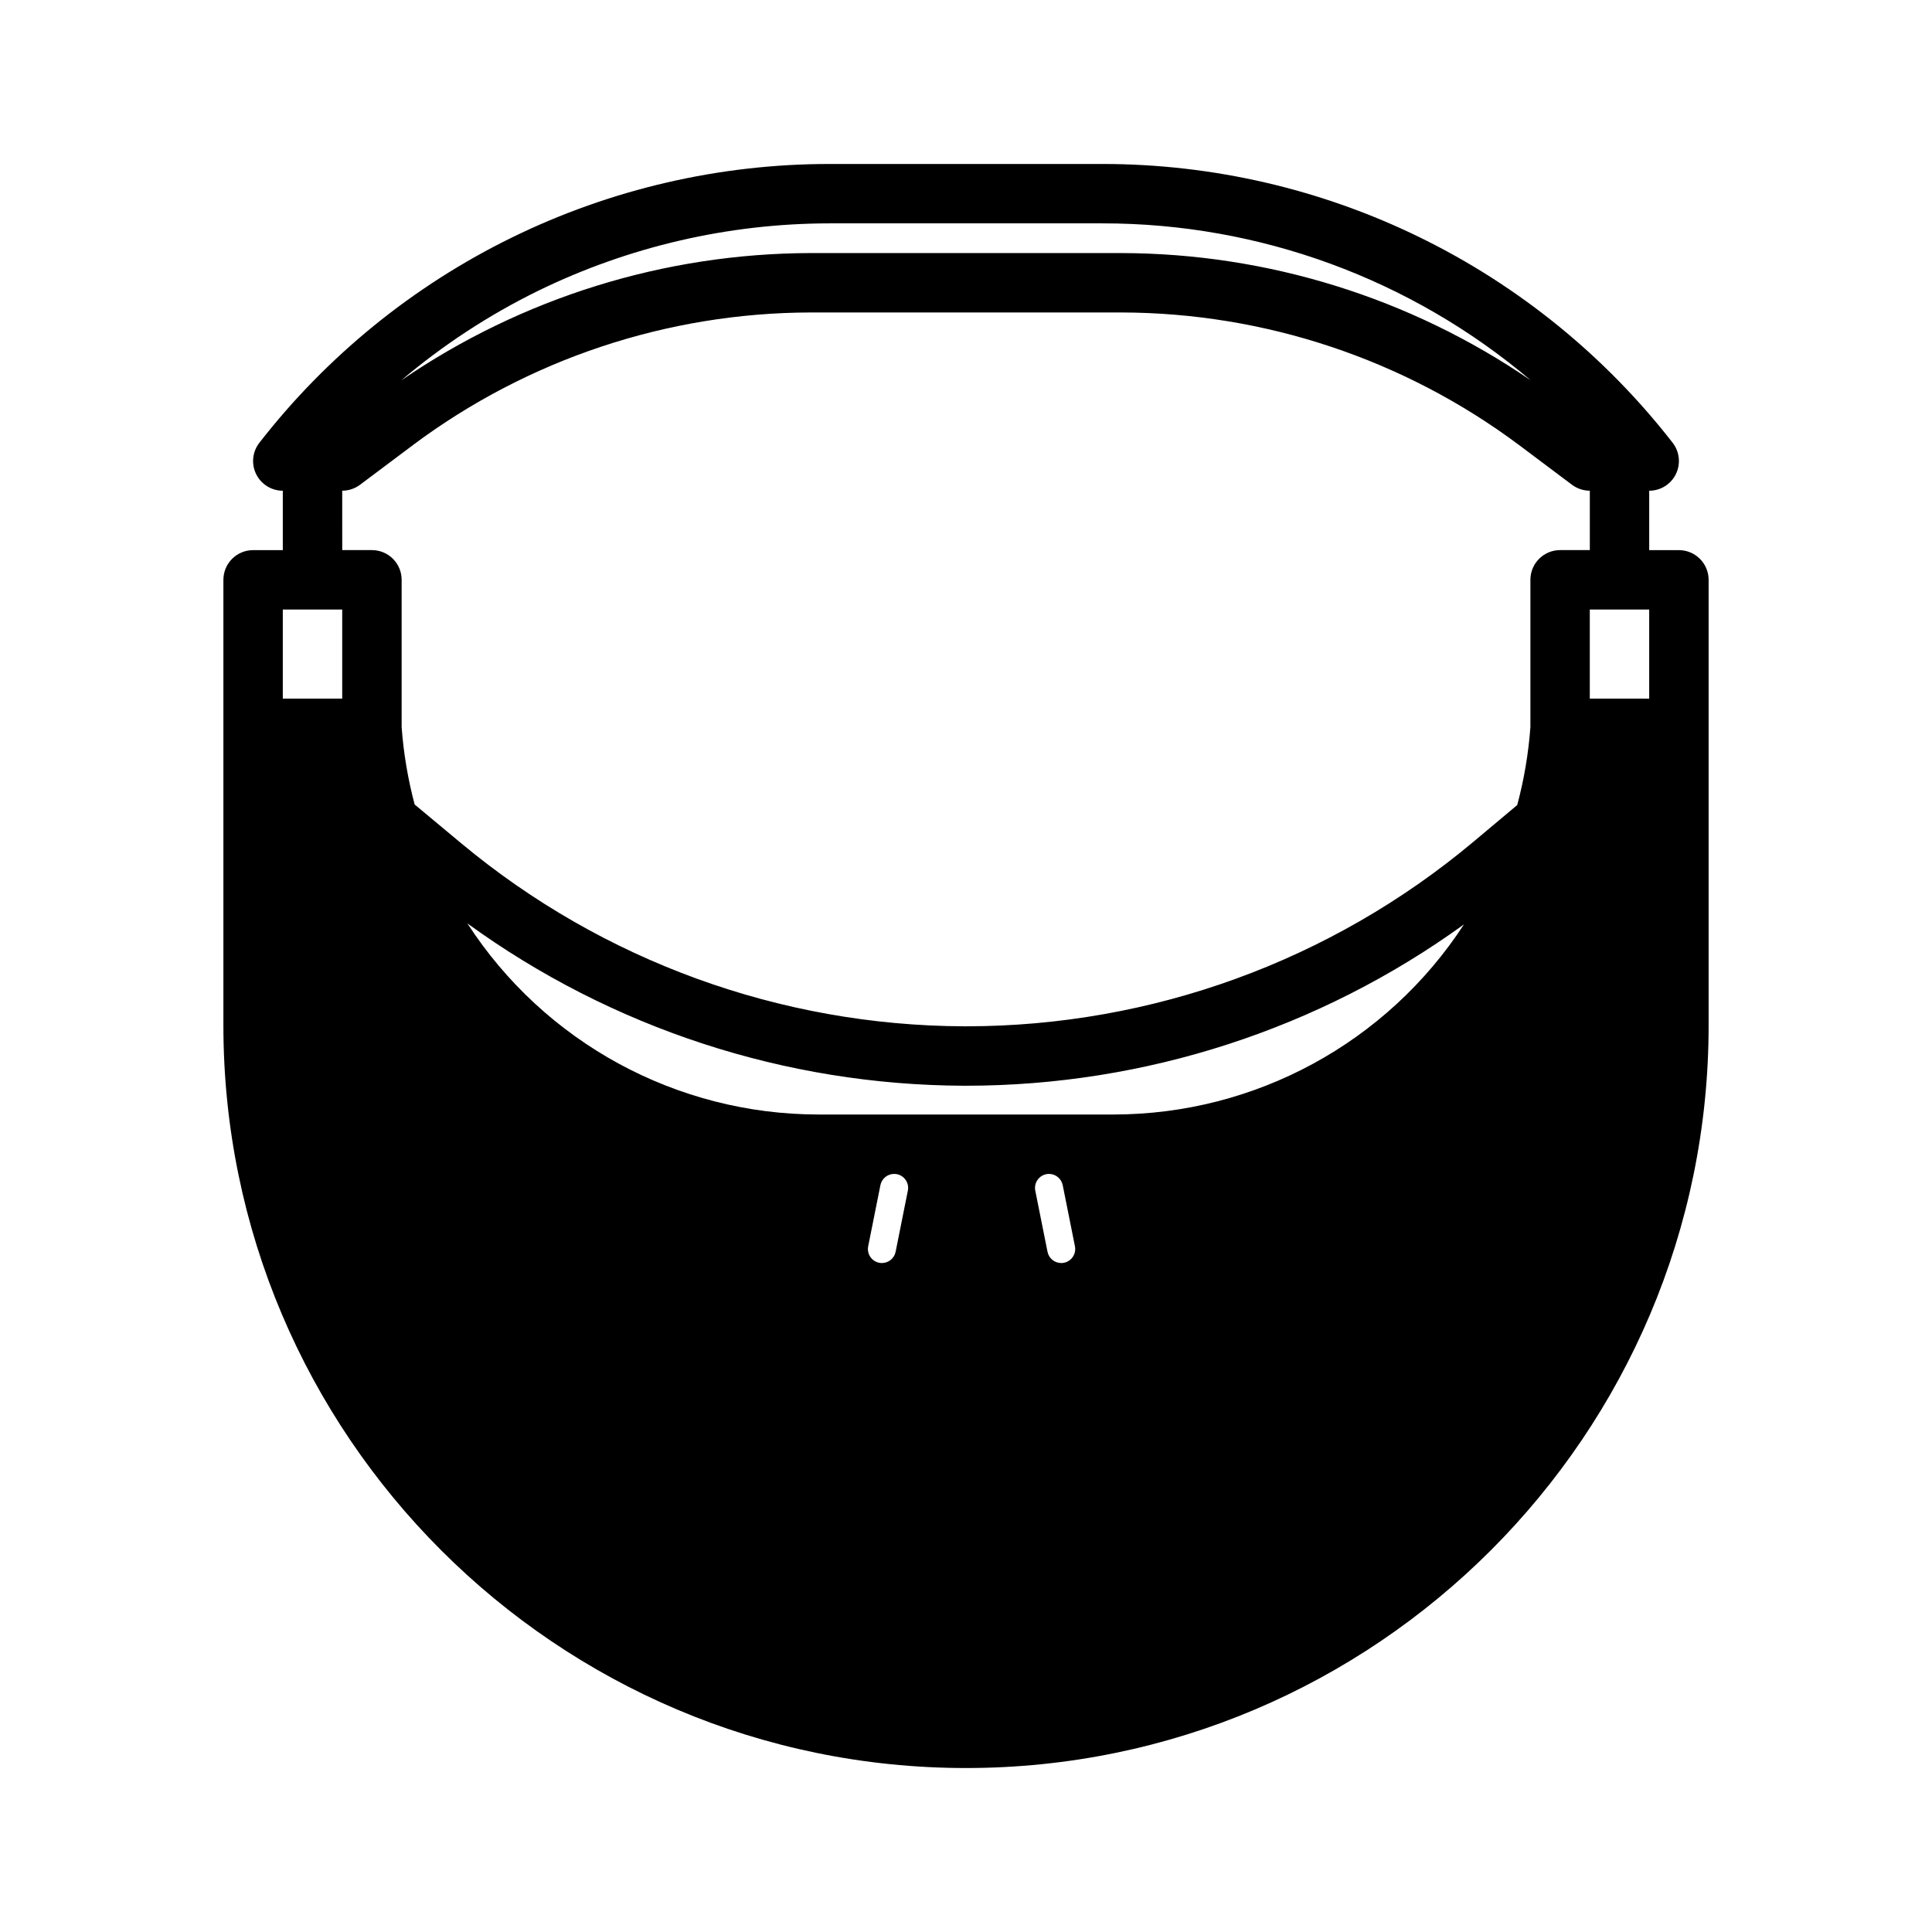
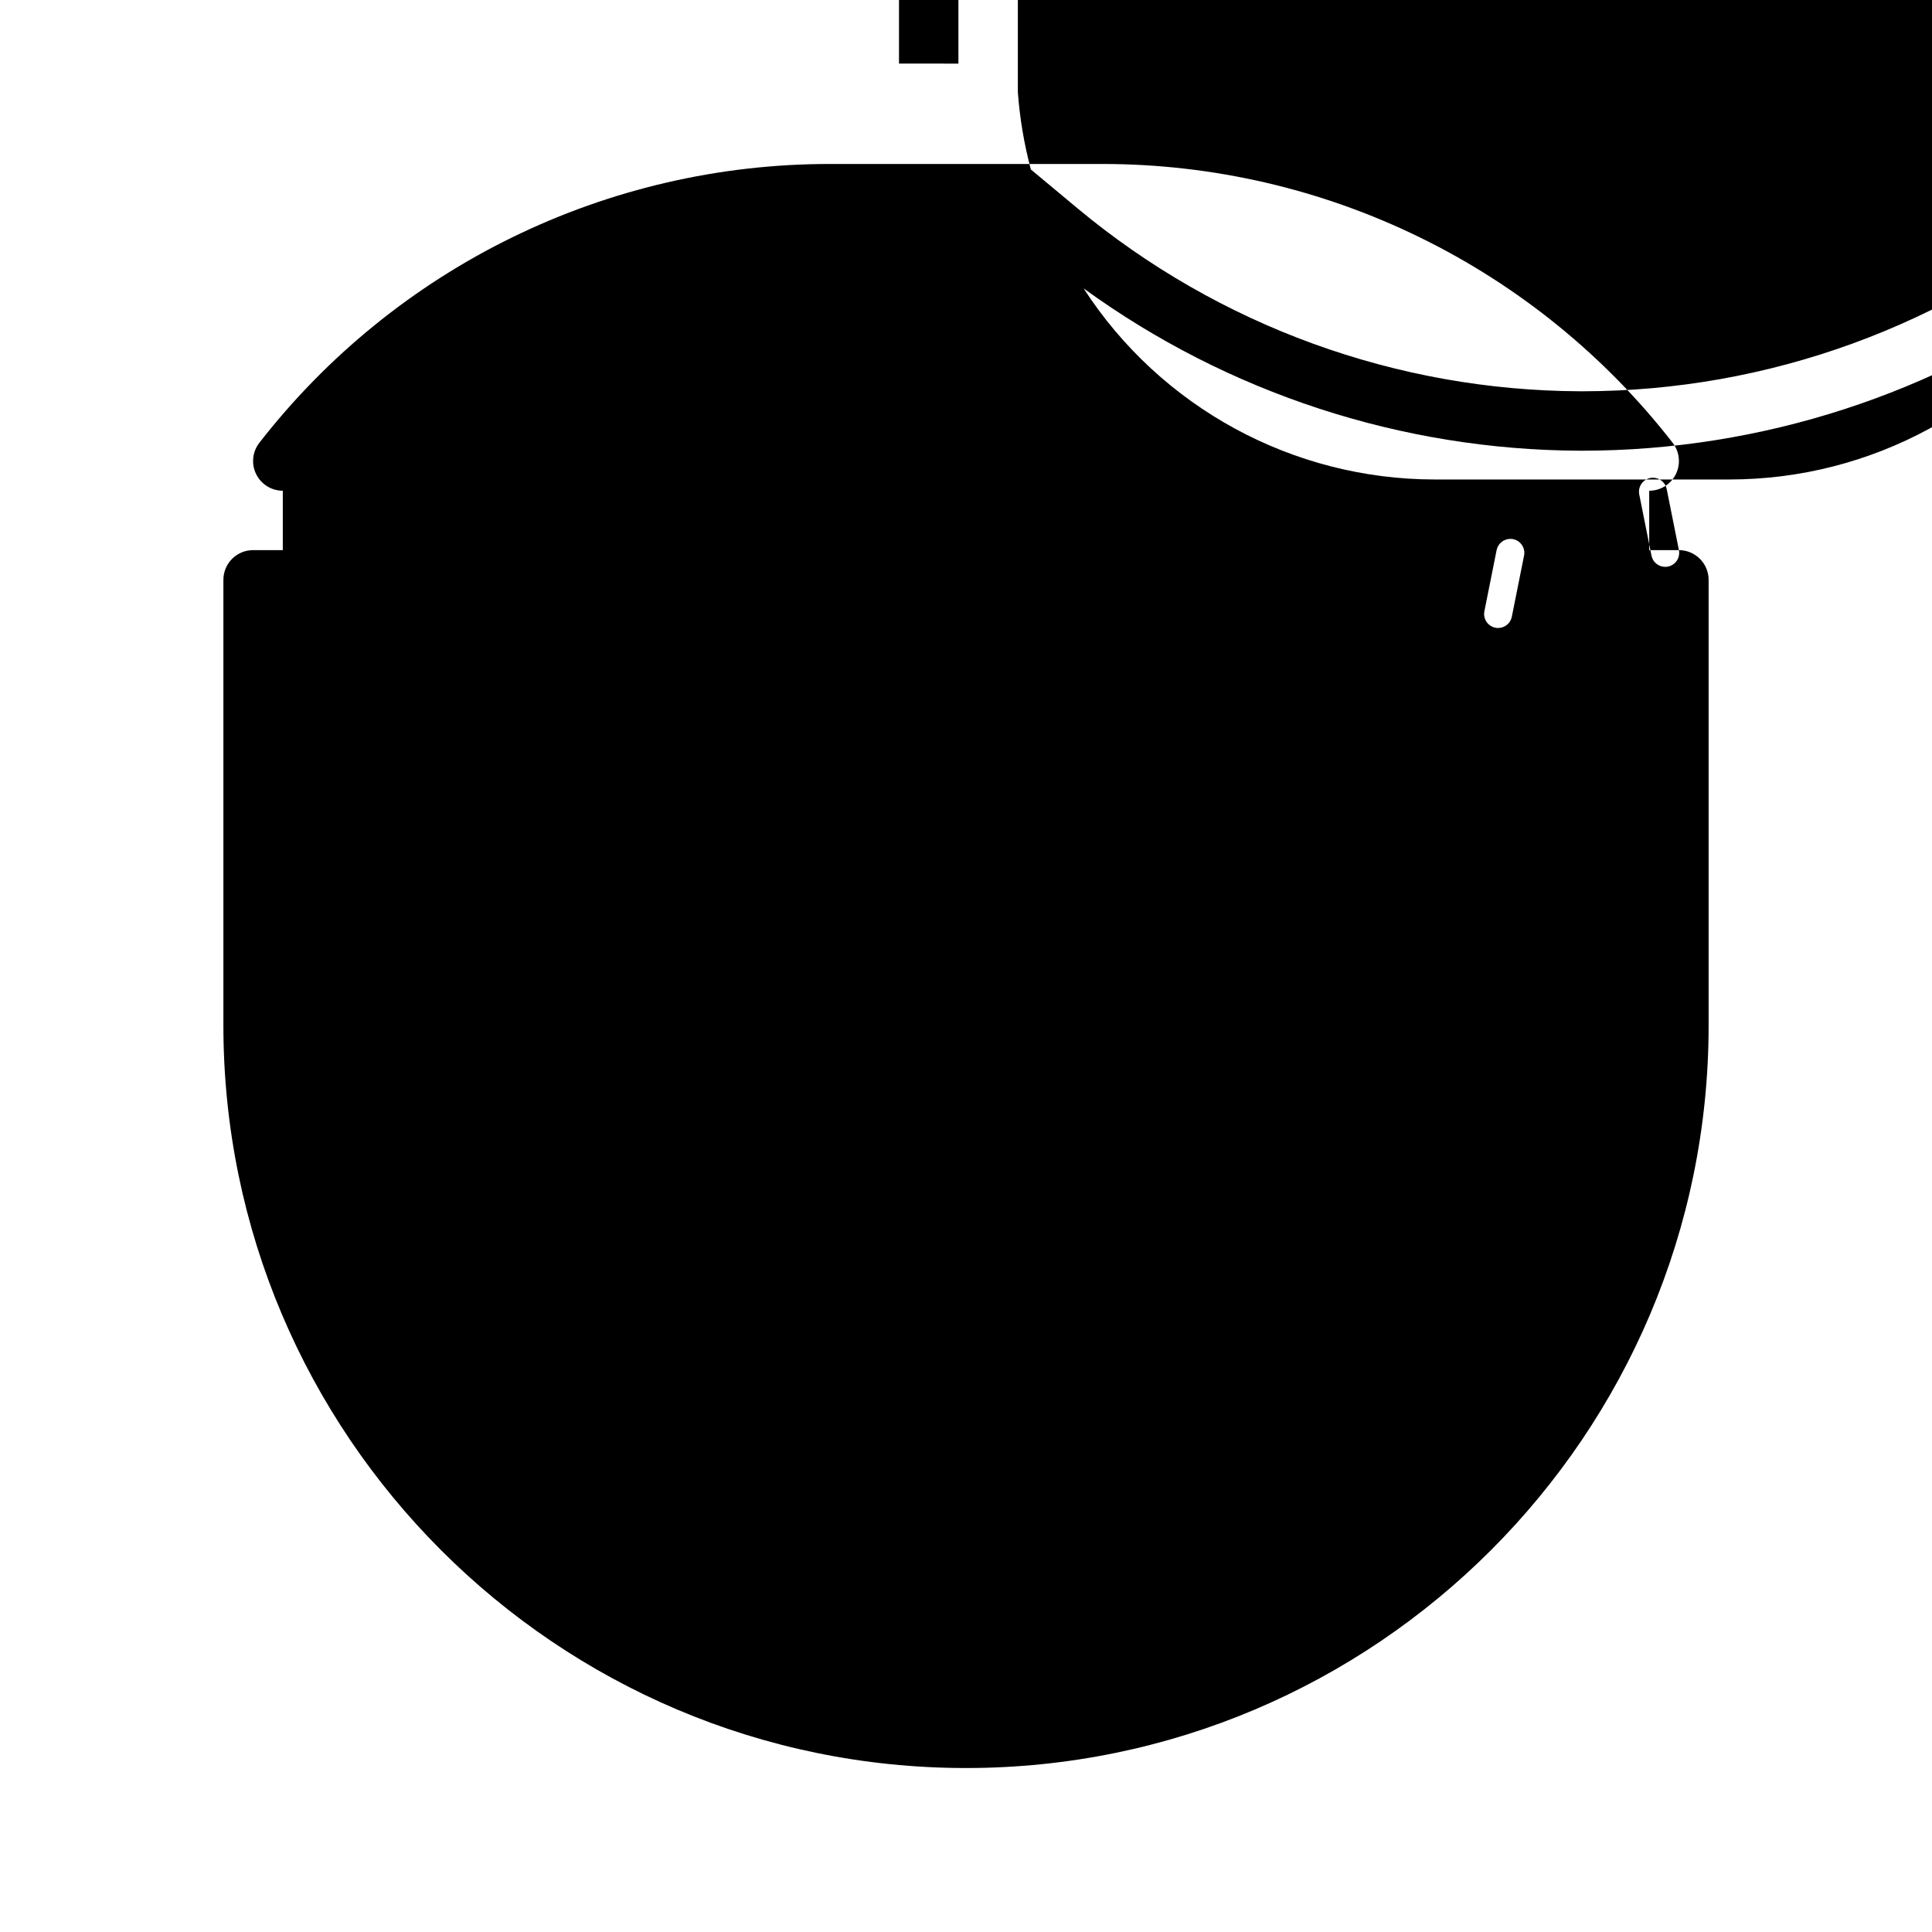
<svg xmlns="http://www.w3.org/2000/svg" fill="#000000" width="800px" height="800px" version="1.1" viewBox="144 144 512 512">
-   <path d="m588.93 289.79h-7.871v-15.742c3.008 0 5.75-1.715 7.07-4.414 1.32-2.699 0.988-5.918-0.855-8.293-17.895-23.004-40.805-41.621-66.988-54.426-26.18-12.805-54.941-19.461-84.086-19.461h-72.395c-29.145 0-57.906 6.656-84.086 19.461-26.184 12.805-49.094 31.422-66.984 54.426-1.848 2.375-2.18 5.594-0.859 8.293 1.32 2.699 4.066 4.414 7.07 4.414v15.742h-7.871c-4.348 0-7.871 3.527-7.871 7.875v118.08c0 108.52 88.285 196.8 196.8 196.8s196.8-88.285 196.8-196.8v-118.08c0-2.09-0.832-4.094-2.309-5.566-1.477-1.477-3.477-2.309-5.566-2.309zm-163.3 168.29 3.242 16.203c0.219 1.09-0.066 2.219-0.77 3.078-0.703 0.859-1.758 1.355-2.867 1.355-1.766-0.004-3.285-1.25-3.633-2.981l-3.242-16.203c-0.219-1.086 0.062-2.219 0.77-3.078 0.703-0.855 1.754-1.355 2.867-1.355 1.766 0.004 3.281 1.25 3.633 2.981zm13.449-18.723h-78.16c-37.602-0.016-72.633-19.082-93.059-50.648 38.254 27.789 84.285 42.84 131.57 43.023h0.668c47.359-0.035 93.5-14.996 131.87-42.758-20.457 31.414-55.402 50.367-92.891 50.383zm-55.254 17.102c0.707 0.855 0.992 1.984 0.766 3.074l-3.242 16.203c-0.348 1.73-1.867 2.977-3.633 2.981-1.109 0-2.164-0.496-2.867-1.352-0.707-0.859-0.988-1.988-0.773-3.078l3.242-16.203c0.348-1.734 1.871-2.981 3.637-2.984 1.113-0.008 2.168 0.492 2.871 1.359zm197.23-150.93v23.617l-15.742-0.004v-23.613zm-294.42-84.477c24.039-11.719 50.426-17.828 77.168-17.859h72.395c41.559-0.02 81.773 14.727 113.47 41.602-31.953-21.891-69.766-33.648-108.5-33.73h-82.328c-38.738 0.082-76.547 11.84-108.5 33.73 11.074-9.379 23.266-17.355 36.301-23.742zm-51.945 52.988c1.703 0 3.359-0.555 4.723-1.574l14.039-10.527-0.004-0.004c30.441-22.73 67.398-35.047 105.39-35.129h82.328c37.988 0.082 74.945 12.398 105.39 35.129l14.035 10.531c1.363 1.02 3.023 1.574 4.727 1.574v15.742h-7.875c-4.348 0-7.871 3.527-7.871 7.875v39.043-0.004c-0.512 6.977-1.68 13.891-3.492 20.648l-11.652 9.77c-37.656 31.539-85.203 48.836-134.32 48.867h-0.645c-48.672-0.188-95.754-17.32-133.17-48.445l-12.402-10.332h-0.004c-1.785-6.715-2.941-13.578-3.449-20.508v-39.039c0-2.09-0.828-4.094-2.305-5.566-1.477-1.477-3.481-2.309-5.566-2.309h-7.871zm0 31.488v23.617l-15.746-0.004v-23.613z" />
+   <path d="m588.93 289.79h-7.871v-15.742c3.008 0 5.75-1.715 7.07-4.414 1.32-2.699 0.988-5.918-0.855-8.293-17.895-23.004-40.805-41.621-66.988-54.426-26.18-12.805-54.941-19.461-84.086-19.461h-72.395c-29.145 0-57.906 6.656-84.086 19.461-26.184 12.805-49.094 31.422-66.984 54.426-1.848 2.375-2.18 5.594-0.859 8.293 1.32 2.699 4.066 4.414 7.07 4.414v15.742h-7.871c-4.348 0-7.871 3.527-7.871 7.875v118.08c0 108.52 88.285 196.8 196.8 196.8s196.8-88.285 196.8-196.8v-118.08c0-2.09-0.832-4.094-2.309-5.566-1.477-1.477-3.477-2.309-5.566-2.309zc0.219 1.09-0.066 2.219-0.77 3.078-0.703 0.859-1.758 1.355-2.867 1.355-1.766-0.004-3.285-1.25-3.633-2.981l-3.242-16.203c-0.219-1.086 0.062-2.219 0.77-3.078 0.703-0.855 1.754-1.355 2.867-1.355 1.766 0.004 3.281 1.25 3.633 2.981zm13.449-18.723h-78.16c-37.602-0.016-72.633-19.082-93.059-50.648 38.254 27.789 84.285 42.84 131.57 43.023h0.668c47.359-0.035 93.5-14.996 131.87-42.758-20.457 31.414-55.402 50.367-92.891 50.383zm-55.254 17.102c0.707 0.855 0.992 1.984 0.766 3.074l-3.242 16.203c-0.348 1.73-1.867 2.977-3.633 2.981-1.109 0-2.164-0.496-2.867-1.352-0.707-0.859-0.988-1.988-0.773-3.078l3.242-16.203c0.348-1.734 1.871-2.981 3.637-2.984 1.113-0.008 2.168 0.492 2.871 1.359zm197.23-150.93v23.617l-15.742-0.004v-23.613zm-294.42-84.477c24.039-11.719 50.426-17.828 77.168-17.859h72.395c41.559-0.02 81.773 14.727 113.47 41.602-31.953-21.891-69.766-33.648-108.5-33.73h-82.328c-38.738 0.082-76.547 11.84-108.5 33.73 11.074-9.379 23.266-17.355 36.301-23.742zm-51.945 52.988c1.703 0 3.359-0.555 4.723-1.574l14.039-10.527-0.004-0.004c30.441-22.73 67.398-35.047 105.39-35.129h82.328c37.988 0.082 74.945 12.398 105.39 35.129l14.035 10.531c1.363 1.02 3.023 1.574 4.727 1.574v15.742h-7.875c-4.348 0-7.871 3.527-7.871 7.875v39.043-0.004c-0.512 6.977-1.68 13.891-3.492 20.648l-11.652 9.77c-37.656 31.539-85.203 48.836-134.32 48.867h-0.645c-48.672-0.188-95.754-17.32-133.17-48.445l-12.402-10.332h-0.004c-1.785-6.715-2.941-13.578-3.449-20.508v-39.039c0-2.09-0.828-4.094-2.305-5.566-1.477-1.477-3.481-2.309-5.566-2.309h-7.871zm0 31.488v23.617l-15.746-0.004v-23.613z" />
</svg>